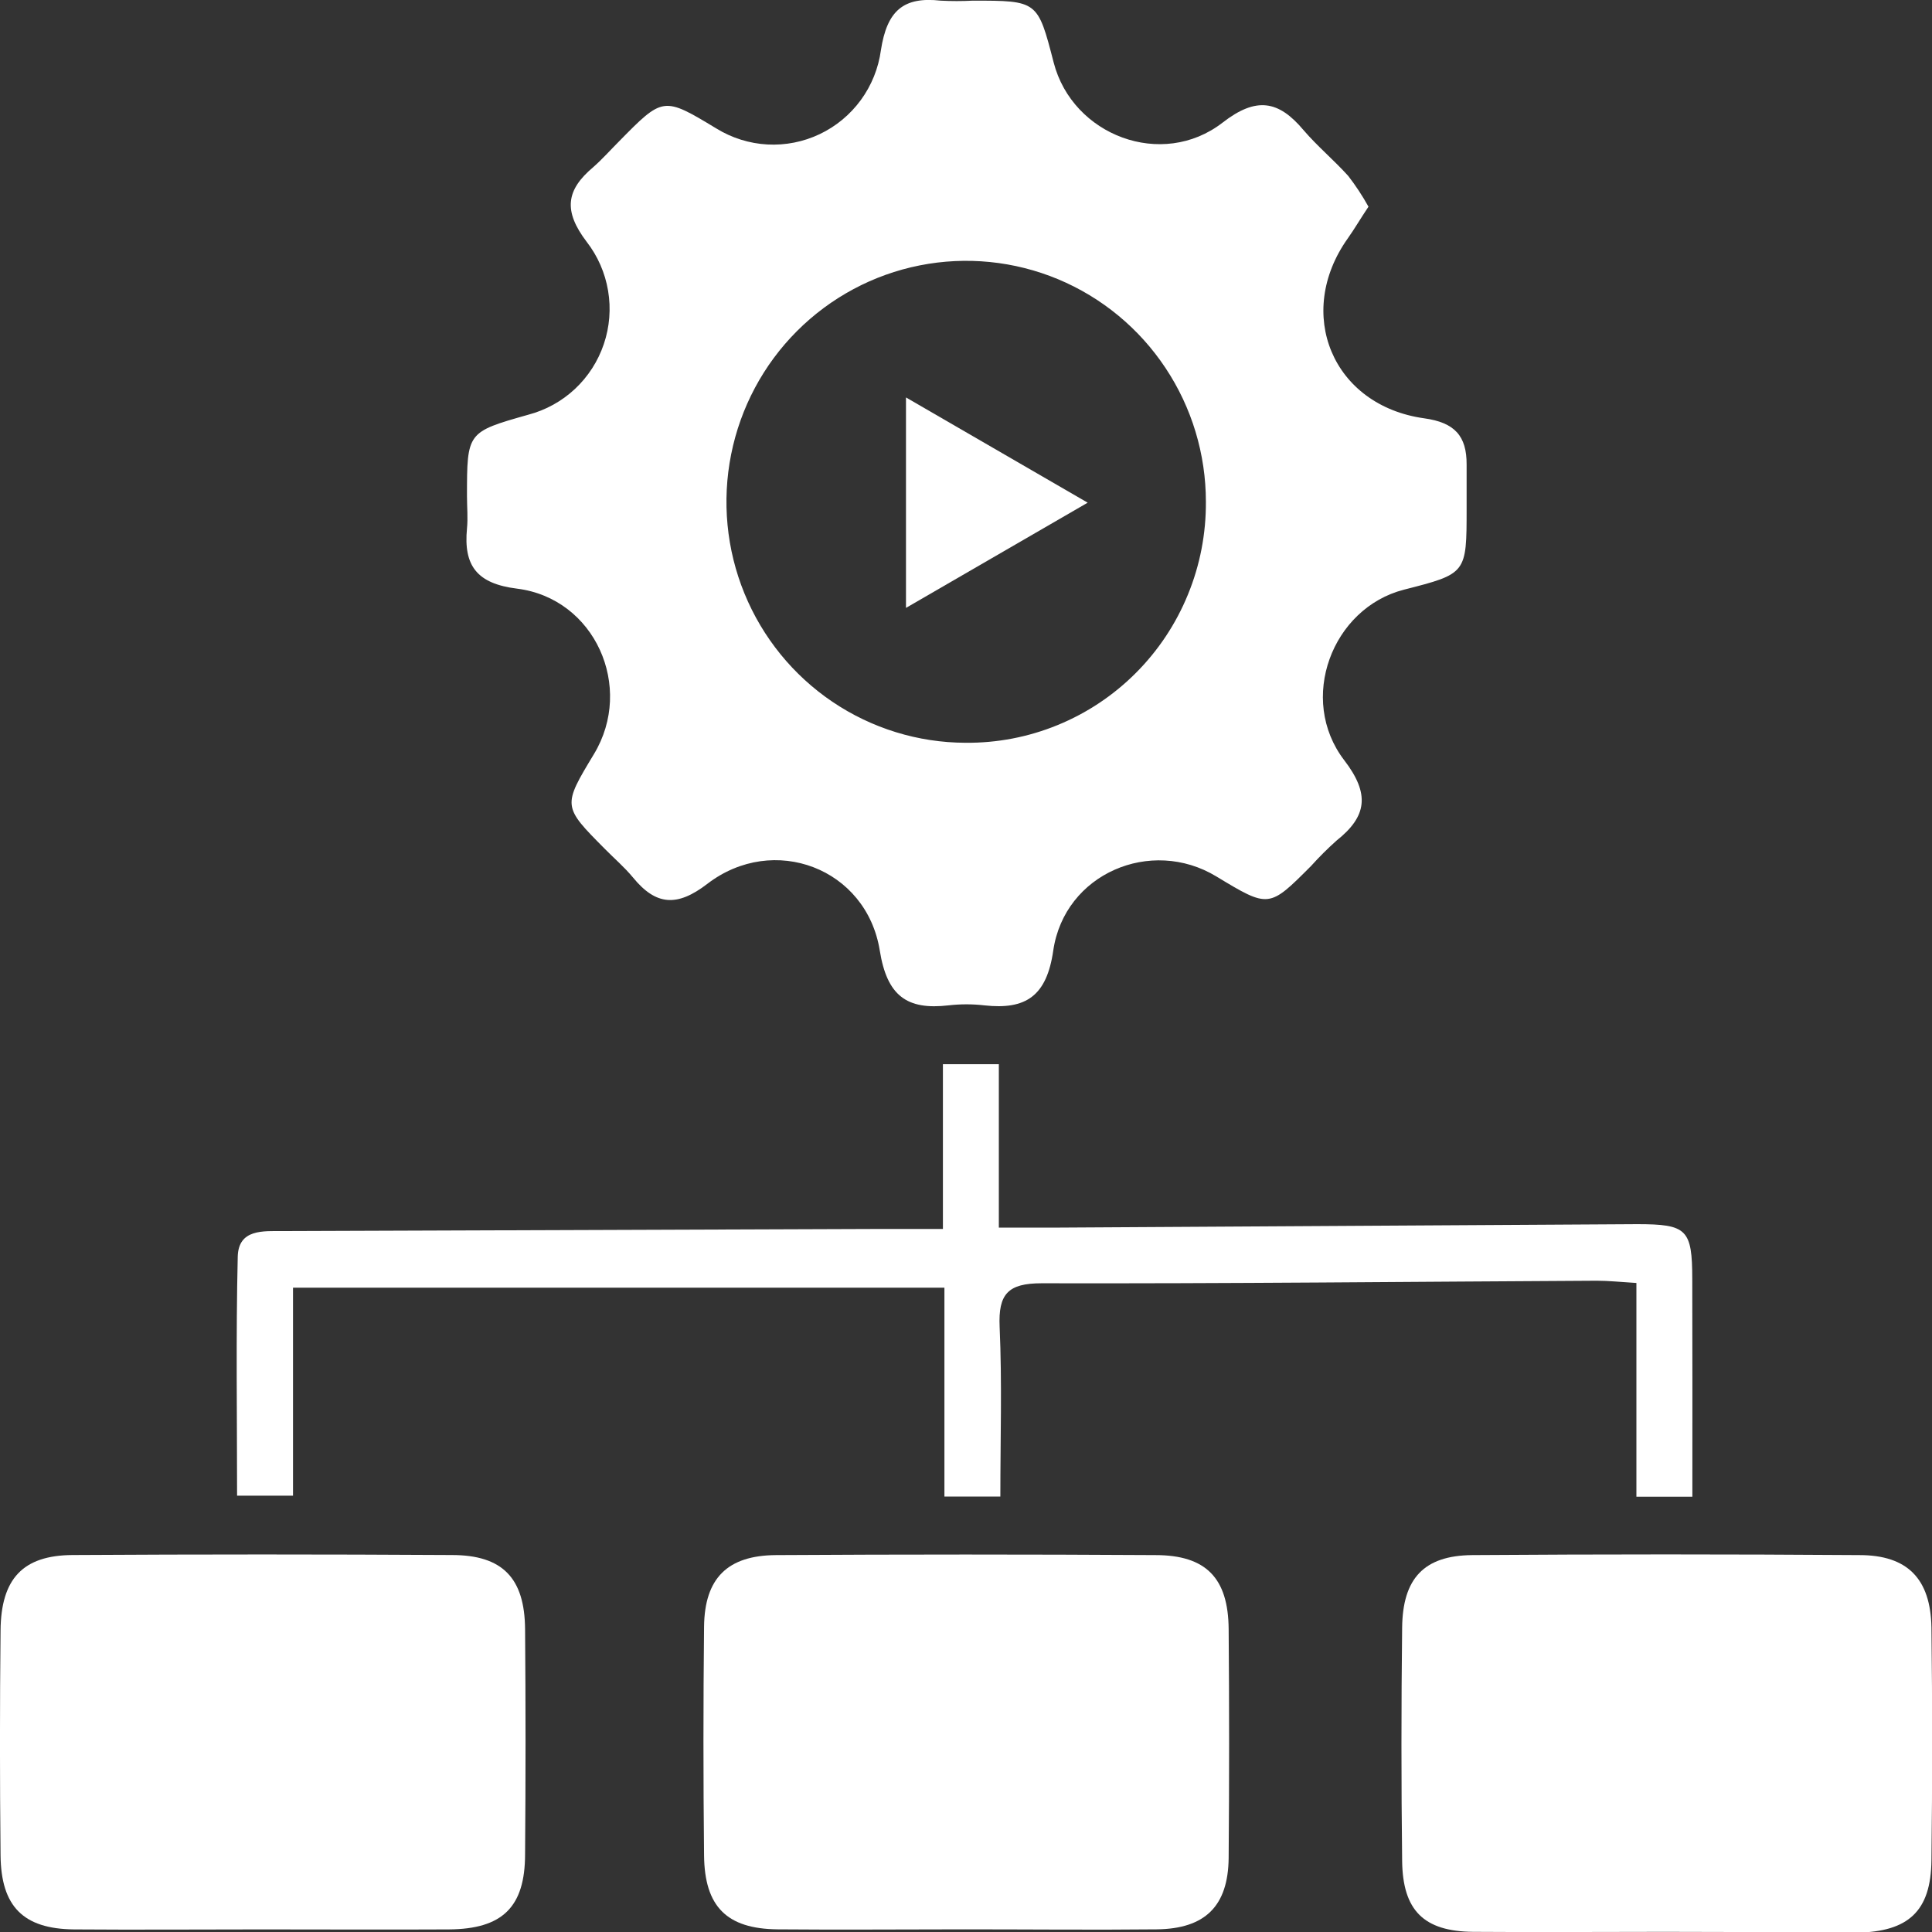
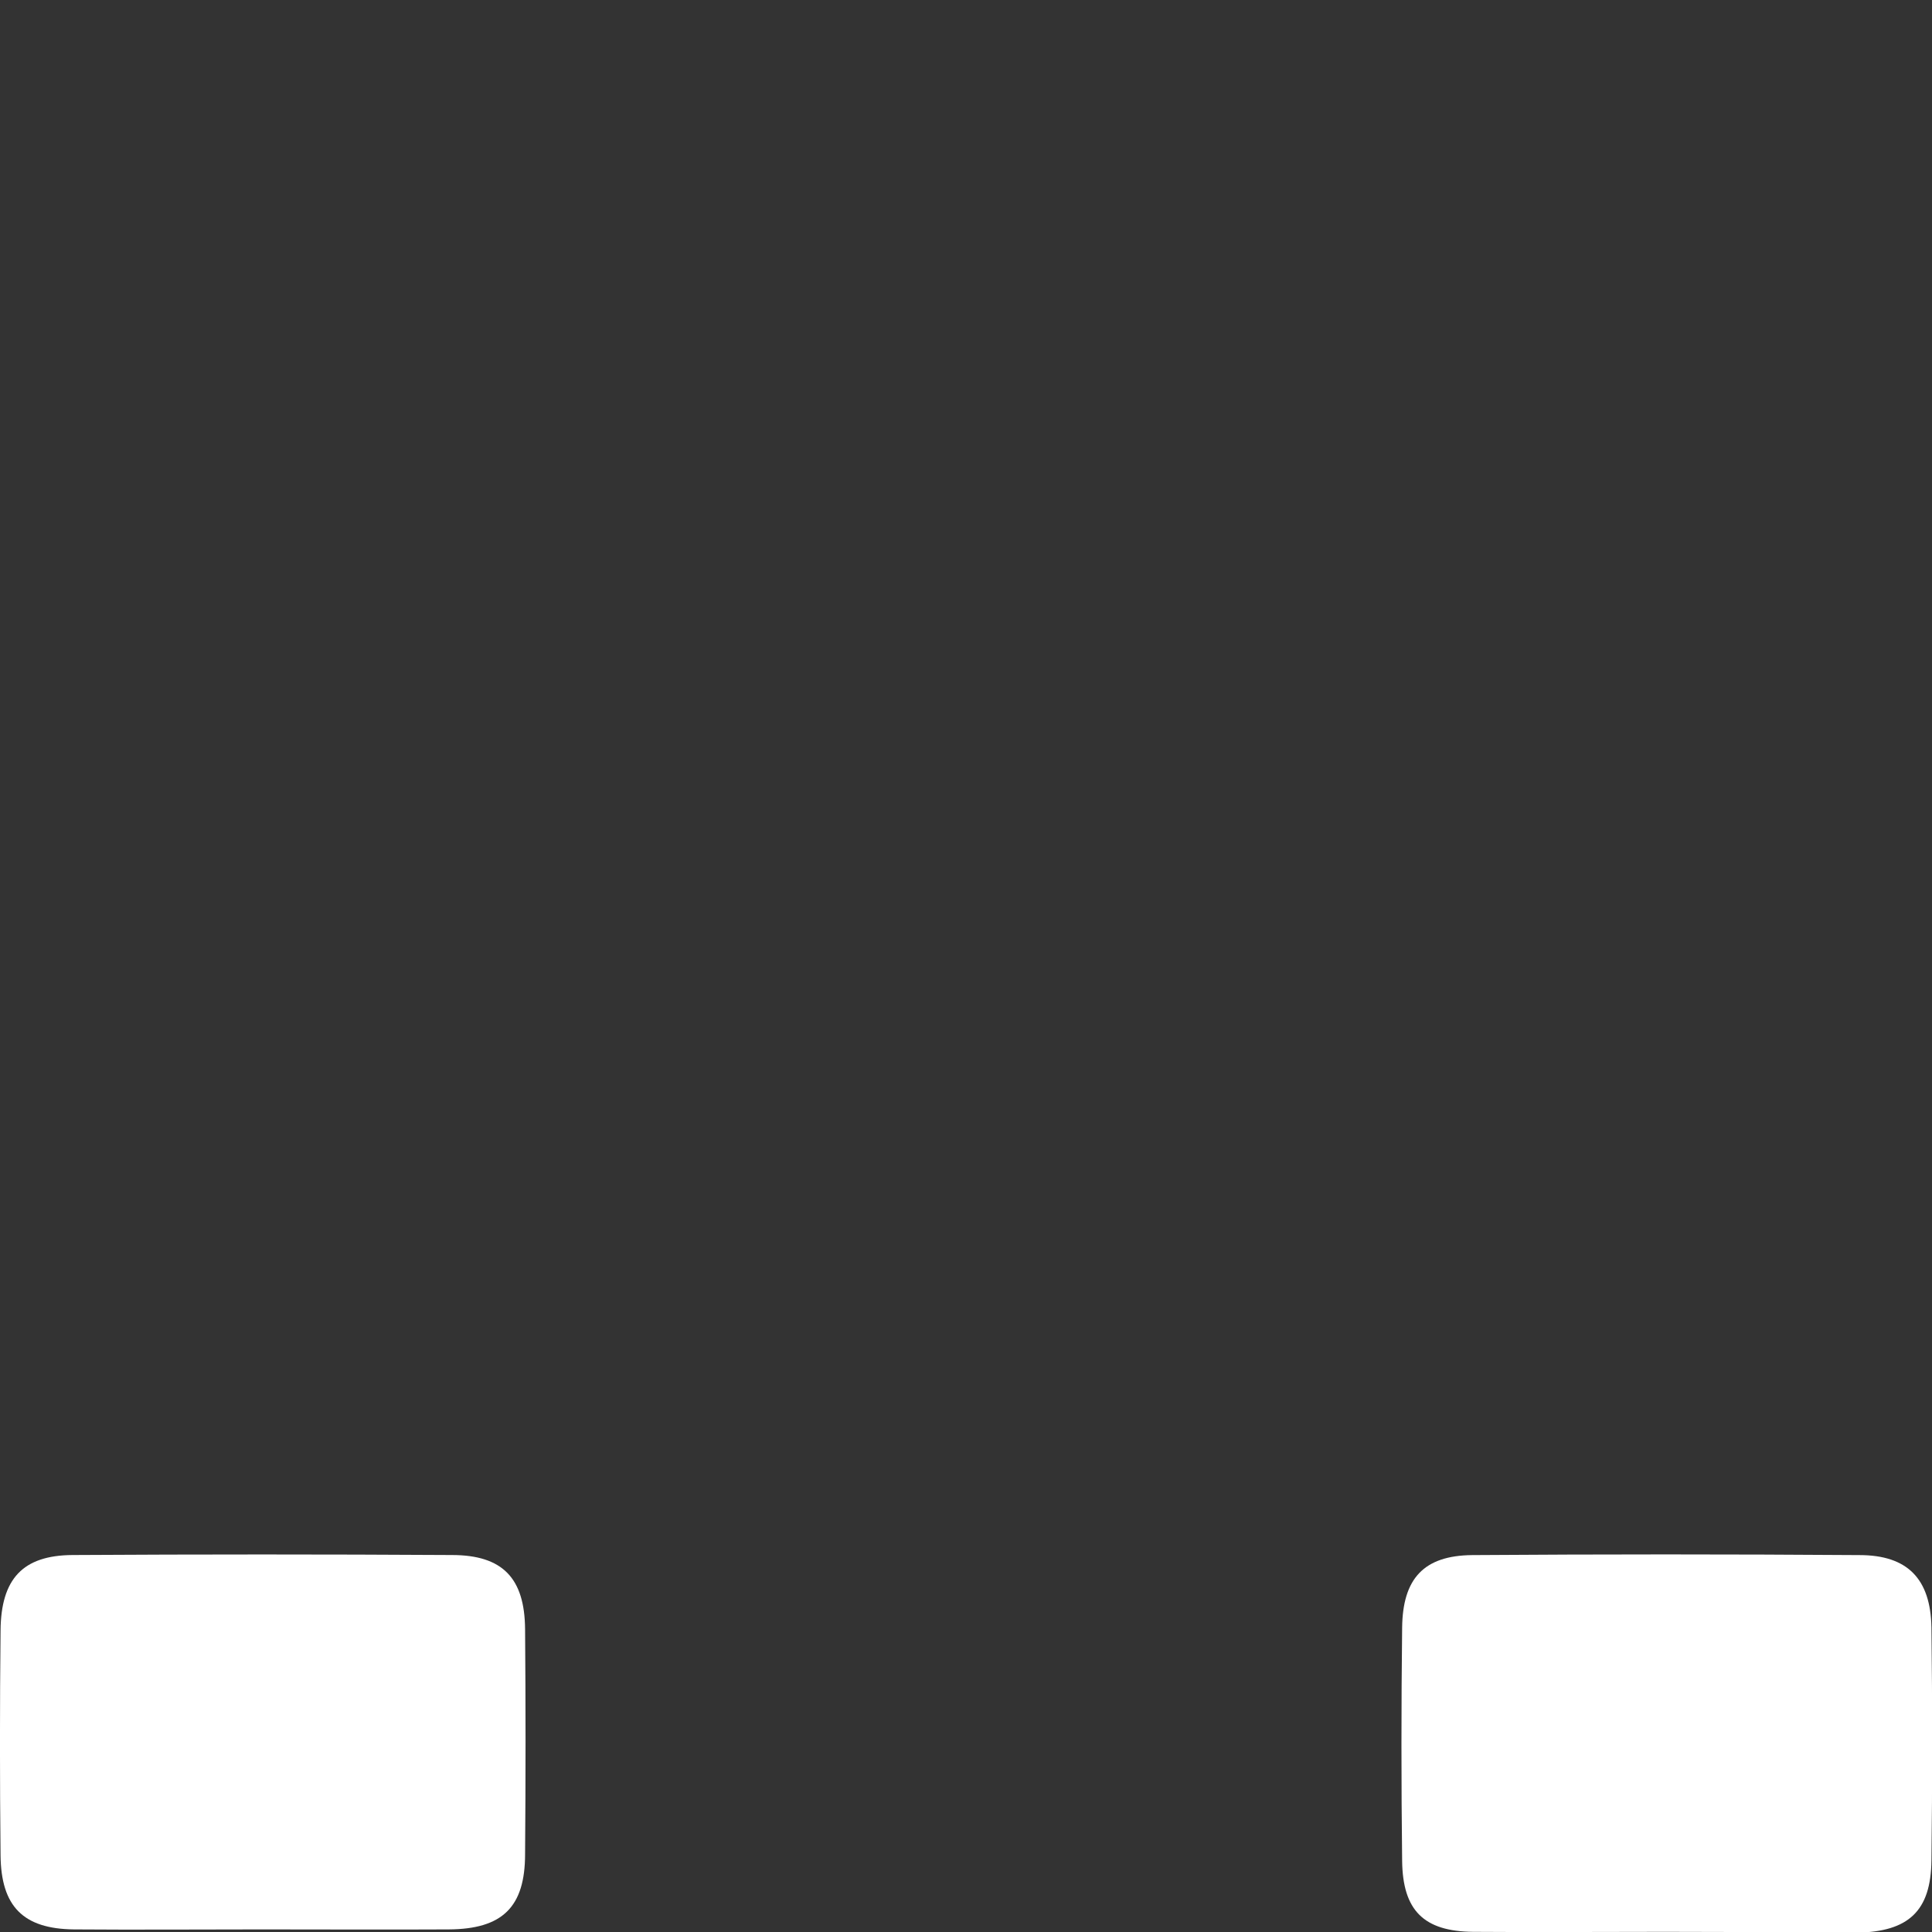
<svg xmlns="http://www.w3.org/2000/svg" width="59" height="59" viewBox="0 0 59 59" fill="none">
  <rect x="0" y="0" width="59" height="59" fill="#333333" stroke="none" />
  <g id="quy trÃ¬nh 1" clip-path="url(#clip0_22_2575)">
    <g id="Layer 2">
      <g id="Layer 1">
-         <path id="Vector" d="M41.791 6.312C41.547 6.675 41.369 6.984 41.162 7.276C39.527 9.572 40.691 12.385 43.495 12.775C44.422 12.903 44.793 13.312 44.788 14.188C44.788 14.637 44.788 15.088 44.788 15.537C44.788 17.519 44.788 17.519 42.873 18.008C40.676 18.572 39.625 21.353 41.05 23.215C41.843 24.248 41.745 24.932 40.818 25.668C40.545 25.912 40.285 26.171 40.039 26.444C38.751 27.736 38.751 27.736 37.145 26.765C35.147 25.555 32.509 26.681 32.165 29.026C31.965 30.422 31.325 30.842 30.061 30.702C29.697 30.66 29.33 30.66 28.966 30.702C27.697 30.849 27.089 30.415 26.867 29.029C26.462 26.512 23.624 25.438 21.601 26.991C20.676 27.702 20.032 27.653 19.332 26.799C19.073 26.485 18.761 26.218 18.475 25.928C17.177 24.621 17.177 24.621 18.138 23.029C19.375 20.983 18.168 18.273 15.788 17.976C14.568 17.824 14.151 17.281 14.261 16.138C14.293 15.815 14.261 15.486 14.261 15.157C14.261 13.195 14.261 13.195 16.132 12.665C16.665 12.525 17.154 12.255 17.557 11.879C17.96 11.502 18.263 11.031 18.44 10.507C18.617 9.984 18.662 9.424 18.57 8.879C18.479 8.334 18.254 7.82 17.916 7.384C17.201 6.444 17.282 5.806 18.116 5.105C18.395 4.859 18.636 4.587 18.895 4.327C20.254 2.944 20.254 2.944 21.879 3.925C22.349 4.214 22.884 4.382 23.435 4.412C23.985 4.442 24.535 4.333 25.033 4.096C25.532 3.859 25.963 3.5 26.29 3.053C26.616 2.606 26.826 2.085 26.901 1.536C27.087 0.324 27.589 -0.108 28.729 0.02C29.054 0.037 29.38 0.037 29.705 0.02C31.689 0.02 31.689 0.02 32.177 1.908C32.753 4.141 35.488 5.178 37.338 3.743C38.365 2.946 39.046 3.066 39.808 3.974C40.227 4.464 40.737 4.889 41.174 5.374C41.403 5.671 41.609 5.984 41.791 6.312ZM29.483 22.683C30.448 22.692 31.405 22.509 32.299 22.142C33.193 21.776 34.005 21.235 34.688 20.55C35.372 19.865 35.913 19.05 36.279 18.153C36.647 17.256 36.832 16.294 36.826 15.324C36.826 13.869 36.397 12.447 35.593 11.238C34.79 10.028 33.648 9.085 32.312 8.527C30.975 7.97 29.504 7.823 28.085 8.105C26.665 8.387 25.361 9.086 24.336 10.113C23.311 11.139 22.613 12.449 22.328 13.875C22.043 15.301 22.184 16.78 22.735 18.125C23.286 19.47 24.221 20.621 25.422 21.432C26.623 22.243 28.036 22.679 29.483 22.683Z" fill="white" />
        <path id="Vector_2" d="M50.84 58.995C48.888 58.995 46.935 59.01 44.983 58.995C43.482 58.98 42.836 58.345 42.819 56.827C42.791 54.457 42.791 52.086 42.819 49.713C42.833 48.199 43.487 47.505 44.956 47.49C48.9 47.462 52.843 47.462 56.786 47.49C58.251 47.49 58.956 48.214 58.983 49.698C59.012 52.068 59.012 54.439 58.983 56.812C58.966 58.36 58.285 58.995 56.699 59.02C54.744 59.005 52.792 58.995 50.84 58.995Z" fill="white" />
        <path id="Vector_3" d="M7.989 58.921C6.079 58.921 4.168 58.936 2.257 58.921C0.71 58.904 0.032 58.222 0.017 56.657C-0.007 54.368 -0.007 52.078 0.017 49.789C0.032 48.212 0.698 47.498 2.213 47.488C6.074 47.465 9.936 47.465 13.8 47.488C15.349 47.488 16.023 48.192 16.035 49.752C16.054 52.041 16.054 54.331 16.035 56.62C16.035 58.239 15.344 58.909 13.712 58.921C11.811 58.931 9.9 58.921 7.989 58.921Z" fill="white" />
-         <path id="Vector_4" d="M29.478 58.919C27.567 58.919 25.656 58.936 23.746 58.919C22.196 58.904 21.515 58.225 21.501 56.66C21.476 54.331 21.476 52.001 21.501 49.671C21.518 48.199 22.213 47.5 23.697 47.49C27.557 47.467 31.419 47.467 35.283 47.49C36.835 47.49 37.509 48.194 37.521 49.749C37.54 52.08 37.54 54.41 37.521 56.738C37.506 58.21 36.803 58.902 35.325 58.919C33.38 58.939 31.428 58.919 29.478 58.919Z" fill="white" />
-         <path id="Vector_5" d="M51.682 45.707H49.973V39.18C49.485 39.15 49.122 39.111 48.766 39.111C43.114 39.14 37.462 39.202 31.811 39.189C30.781 39.189 30.483 39.516 30.527 40.519C30.603 42.224 30.549 43.931 30.549 45.702H28.841V39.324H8.948V45.675H7.24C7.24 43.254 7.203 40.818 7.26 38.382C7.279 37.524 8.04 37.597 8.653 37.595L26.598 37.531H28.795V32.498H30.503V37.489H32.309C38.204 37.455 44.1 37.42 49.995 37.384C51.518 37.384 51.677 37.541 51.679 39.064C51.686 41.228 51.682 43.389 51.682 45.707Z" fill="white" />
-         <path id="Vector_6" d="M27.667 12.137L33.216 15.351L27.667 18.564V12.137Z" fill="white" />
      </g>
    </g>
  </g>
  <defs>
    <clipPath id="clip0_22_2575">
      <rect width="59" height="59" fill="white" />
    </clipPath>
  </defs>
</svg>